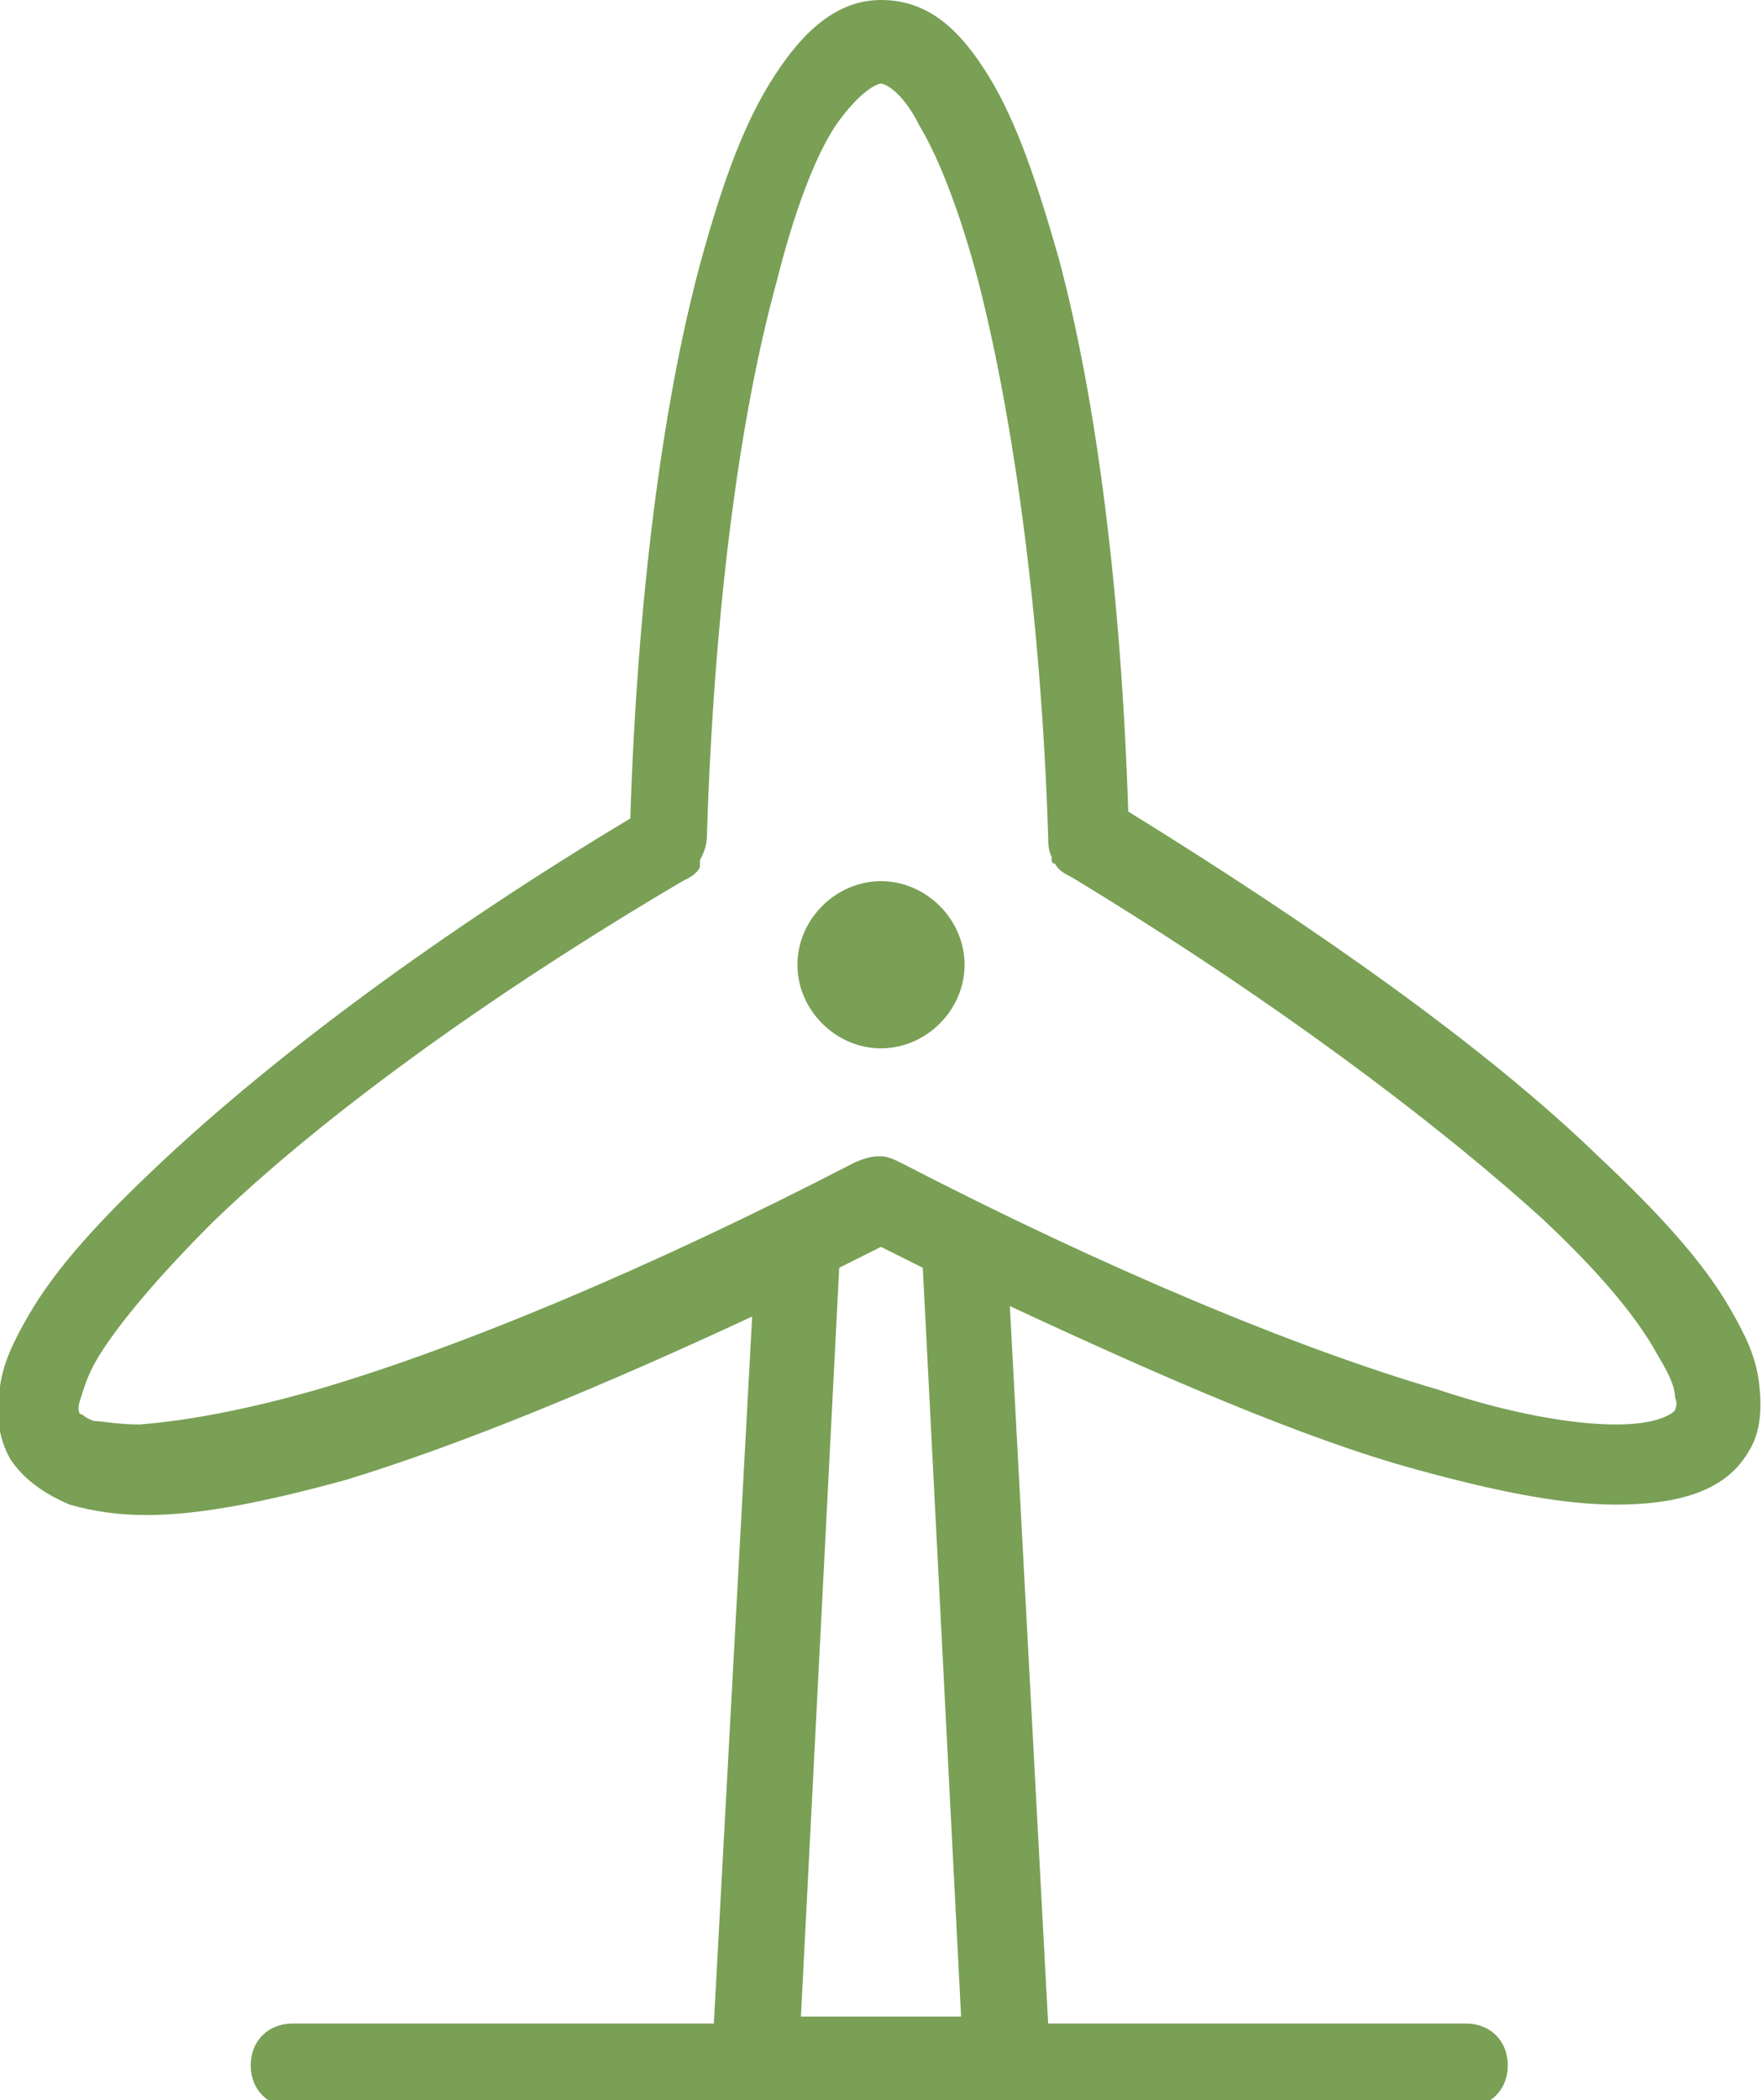
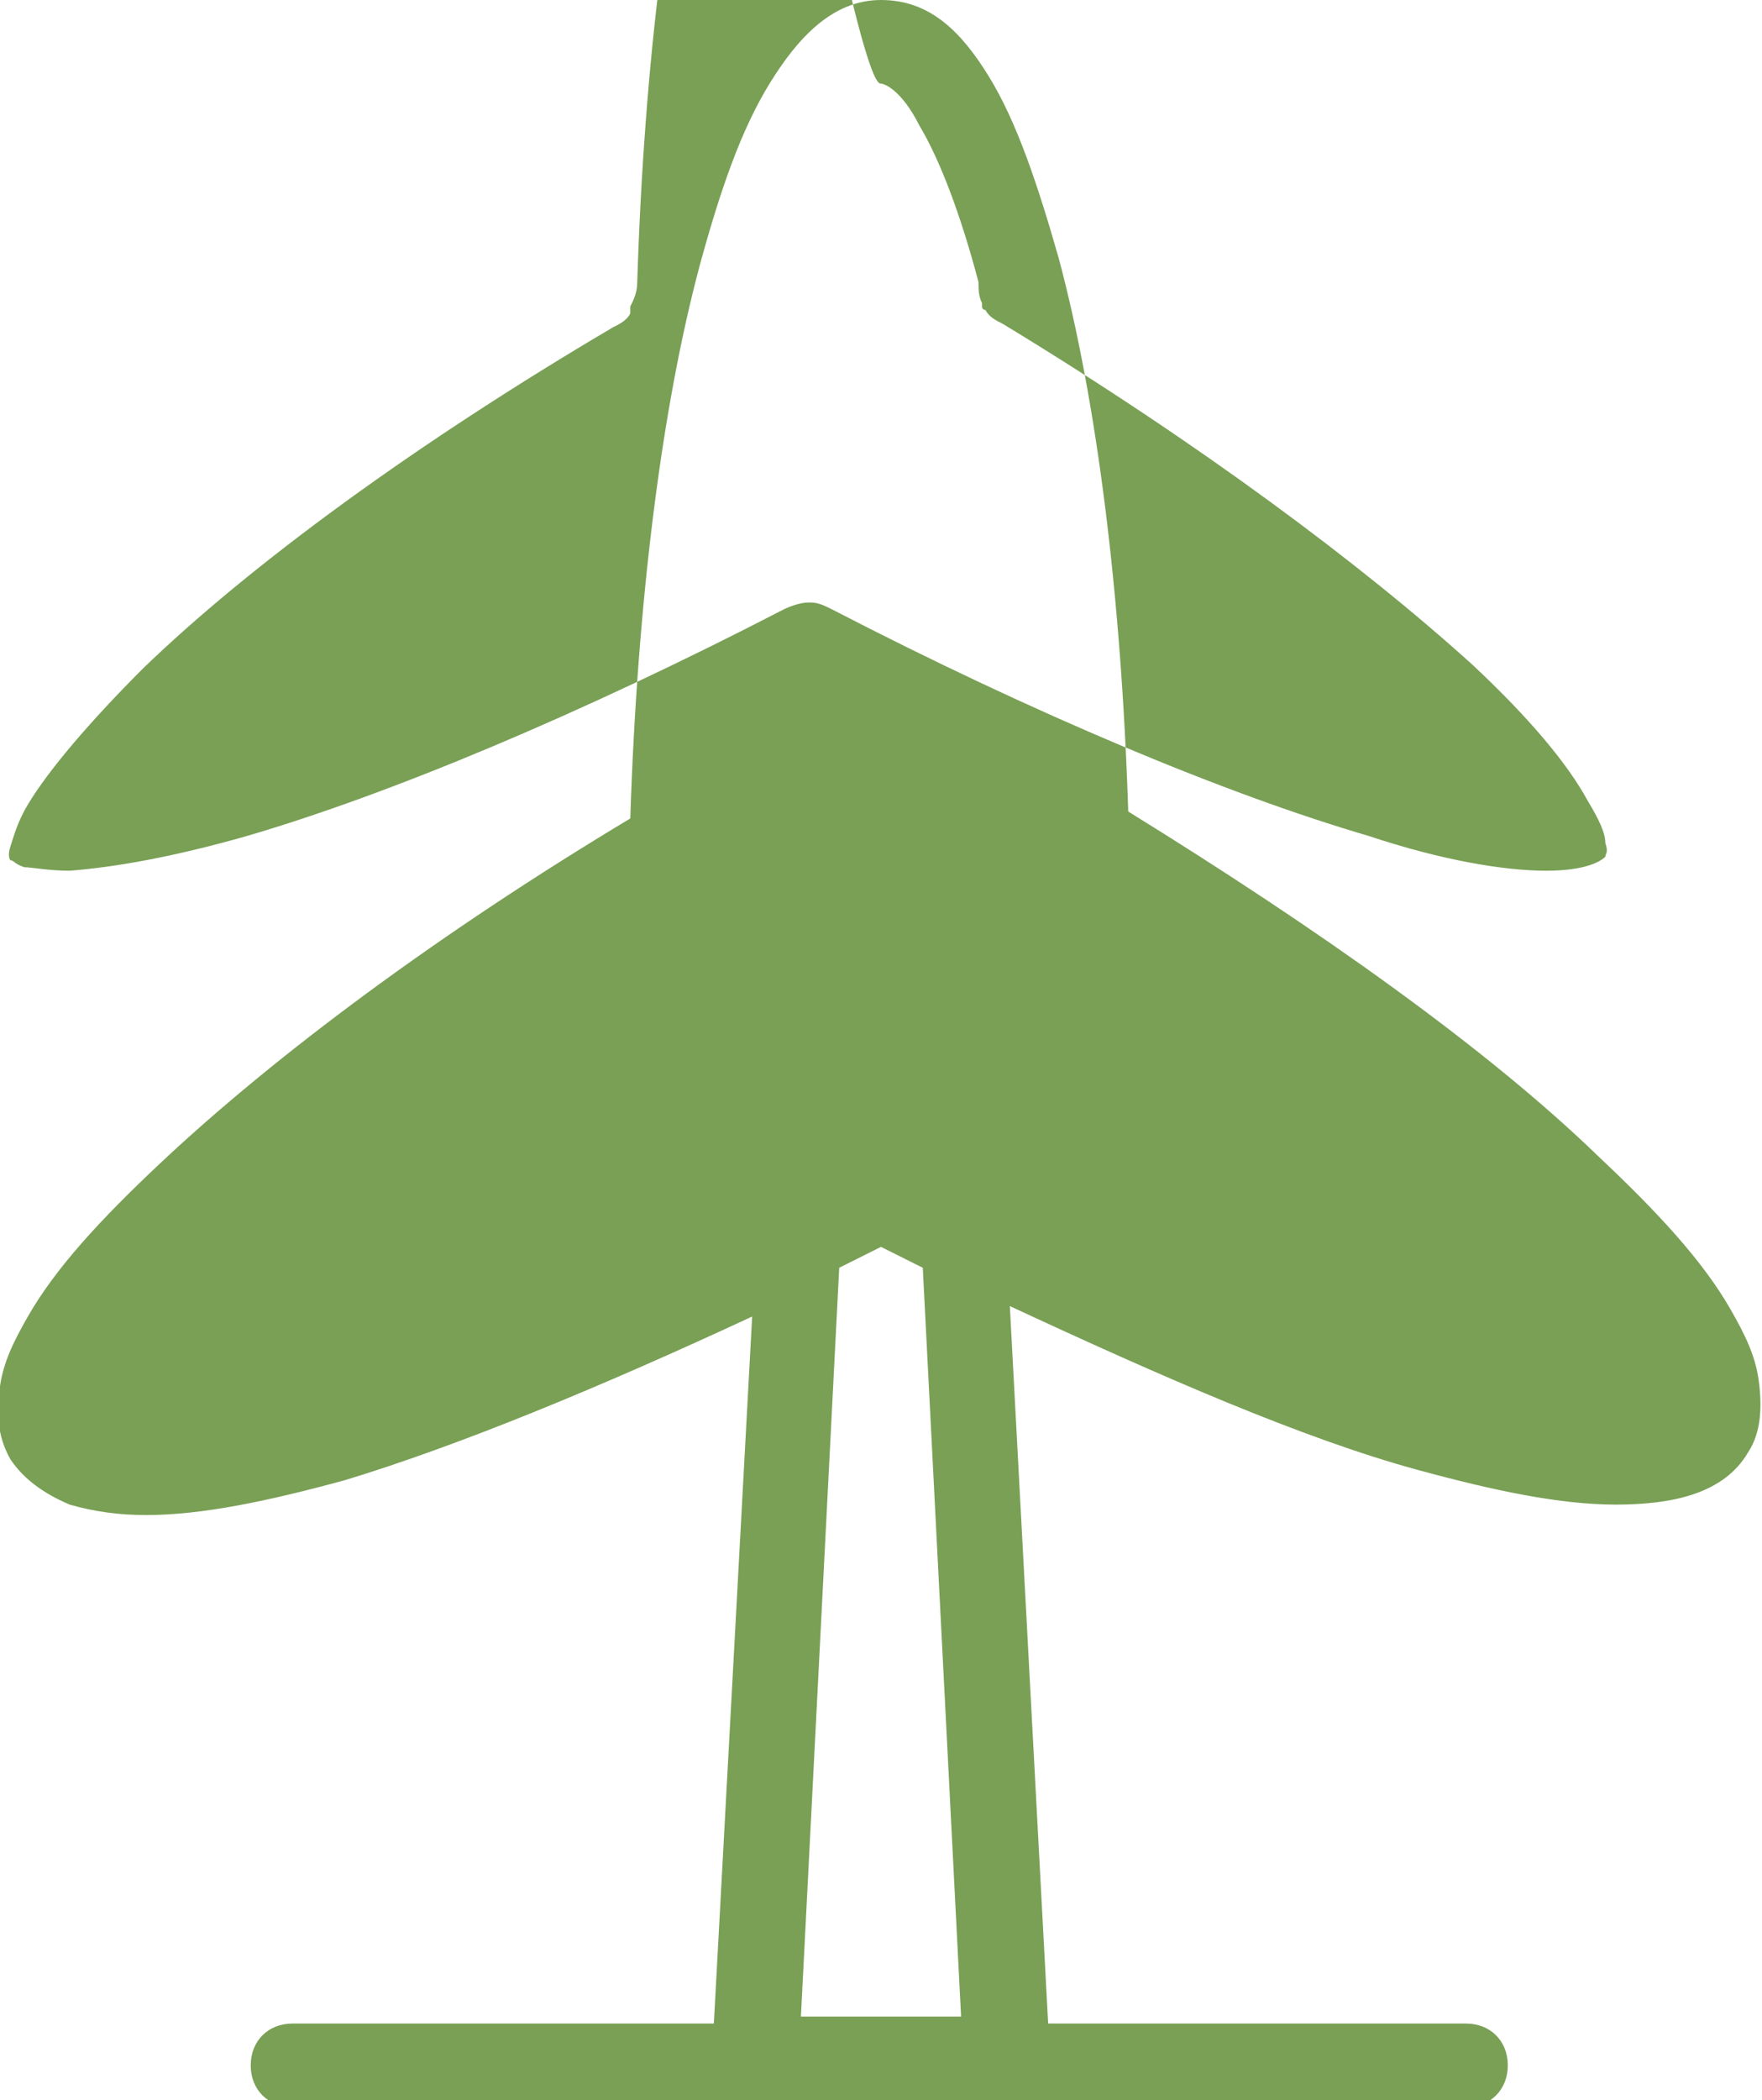
<svg xmlns="http://www.w3.org/2000/svg" version="1.1" id="Calque_1" x="0px" y="0px" viewBox="0 0 50.6 60.3" style="enable-background:new 0 0 50.6 60.3;" xml:space="preserve">
  <style type="text/css"> .st0{fill:#79A055;} </style>
-   <path class="st0" d="M25.3,0c-1.4,0-2.4,1.1-3.2,2.4s-1.4,3-2,5.2c-1.1,4.1-1.8,9.7-2,15.9c-5.5,3.3-10.2,6.8-13.5,9.9 c-1.7,1.6-3,3-3.8,4.4c-0.4,0.7-0.7,1.3-0.8,2c-0.1,0.7-0.1,1.4,0.3,2.1c0.4,0.6,1,1,1.7,1.3c0.7,0.2,1.4,0.3,2.2,0.3 c1.6,0,3.5-0.4,5.7-1c3.3-1,7.4-2.7,11.7-4.7l-1.1,20.3H8.4c-0.7,0-1.2,0.5-1.2,1.2c0,0.7,0.5,1.2,1.2,1.2h13.2h7.2h13.3 c0.7,0,1.2-0.5,1.2-1.2c0-0.7-0.5-1.2-1.2-1.2H30.1L29,37.5c4.3,2,8.4,3.8,11.7,4.7c2.2,0.6,4.1,1,5.7,1s3.1-0.3,3.8-1.5 c0.4-0.6,0.4-1.4,0.3-2.1c-0.1-0.7-0.4-1.3-0.8-2c-0.8-1.4-2.1-2.8-3.8-4.4c-3.2-3.1-8-6.5-13.5-9.9c-0.2-6.2-0.9-11.8-2-15.9 c-0.6-2.1-1.2-3.9-2-5.2S26.7,0,25.3,0z M25.3,2.4c0.1,0,0.6,0.2,1.1,1.2c0.6,1,1.2,2.6,1.7,4.5c1,3.9,1.8,9.6,2,15.9 c0,0.2,0,0.4,0.1,0.6c0,0,0,0.1,0,0.1c0,0,0,0,0,0c0,0,0,0,0,0c0,0,0,0.1,0.1,0.1c0.1,0.2,0.3,0.3,0.5,0.4 c5.6,3.4,10.3,6.9,13.5,9.8c1.6,1.5,2.7,2.8,3.3,3.9c0.3,0.5,0.5,0.9,0.5,1.2c0.1,0.3,0,0.3,0,0.4c-0.1,0.1-0.5,0.4-1.7,0.4 c-1.2,0-3-0.3-5.1-1c-4.1-1.2-9.6-3.5-15.4-6.5c-0.2-0.1-0.4-0.2-0.6-0.2c0,0-0.1,0-0.1,0c-0.2,0-0.5,0.1-0.7,0.2 c-5.8,3-11.3,5.3-15.4,6.5c-2.1,0.6-3.8,0.9-5.1,1c-0.6,0-1.1-0.1-1.3-0.1c-0.3-0.1-0.3-0.2-0.4-0.2c0,0,0,0,0,0c0,0-0.1-0.1,0-0.4 c0.1-0.3,0.2-0.7,0.5-1.2c0.6-1,1.8-2.4,3.3-3.9c3.1-3,7.9-6.5,13.5-9.8c0.2-0.1,0.4-0.2,0.5-0.4c0,0,0,0,0-0.1c0,0,0,0,0-0.1 c0.1-0.2,0.2-0.4,0.2-0.7c0.2-6.3,0.9-11.9,2-15.9c0.5-2,1.1-3.6,1.7-4.5C24.7,2.6,25.2,2.4,25.3,2.4z M25.3,25.3 c-1.3,0-2.4,1.1-2.4,2.4s1.1,2.4,2.4,2.4s2.4-1.1,2.4-2.4S26.6,25.3,25.3,25.3z M25.3,35.8c0.4,0.2,0.8,0.4,1.2,0.6l1.1,21.5H23 l1.1-21.5C24.5,36.2,24.9,36,25.3,35.8z" />
+   <path class="st0" d="M25.3,0c-1.4,0-2.4,1.1-3.2,2.4s-1.4,3-2,5.2c-1.1,4.1-1.8,9.7-2,15.9c-5.5,3.3-10.2,6.8-13.5,9.9 c-1.7,1.6-3,3-3.8,4.4c-0.4,0.7-0.7,1.3-0.8,2c-0.1,0.7-0.1,1.4,0.3,2.1c0.4,0.6,1,1,1.7,1.3c0.7,0.2,1.4,0.3,2.2,0.3 c1.6,0,3.5-0.4,5.7-1c3.3-1,7.4-2.7,11.7-4.7l-1.1,20.3H8.4c-0.7,0-1.2,0.5-1.2,1.2c0,0.7,0.5,1.2,1.2,1.2h13.2h7.2h13.3 c0.7,0,1.2-0.5,1.2-1.2c0-0.7-0.5-1.2-1.2-1.2H30.1L29,37.5c4.3,2,8.4,3.8,11.7,4.7c2.2,0.6,4.1,1,5.7,1s3.1-0.3,3.8-1.5 c0.4-0.6,0.4-1.4,0.3-2.1c-0.1-0.7-0.4-1.3-0.8-2c-0.8-1.4-2.1-2.8-3.8-4.4c-3.2-3.1-8-6.5-13.5-9.9c-0.2-6.2-0.9-11.8-2-15.9 c-0.6-2.1-1.2-3.9-2-5.2S26.7,0,25.3,0z M25.3,2.4c0.1,0,0.6,0.2,1.1,1.2c0.6,1,1.2,2.6,1.7,4.5c0,0.2,0,0.4,0.1,0.6c0,0,0,0.1,0,0.1c0,0,0,0,0,0c0,0,0,0,0,0c0,0,0,0.1,0.1,0.1c0.1,0.2,0.3,0.3,0.5,0.4 c5.6,3.4,10.3,6.9,13.5,9.8c1.6,1.5,2.7,2.8,3.3,3.9c0.3,0.5,0.5,0.9,0.5,1.2c0.1,0.3,0,0.3,0,0.4c-0.1,0.1-0.5,0.4-1.7,0.4 c-1.2,0-3-0.3-5.1-1c-4.1-1.2-9.6-3.5-15.4-6.5c-0.2-0.1-0.4-0.2-0.6-0.2c0,0-0.1,0-0.1,0c-0.2,0-0.5,0.1-0.7,0.2 c-5.8,3-11.3,5.3-15.4,6.5c-2.1,0.6-3.8,0.9-5.1,1c-0.6,0-1.1-0.1-1.3-0.1c-0.3-0.1-0.3-0.2-0.4-0.2c0,0,0,0,0,0c0,0-0.1-0.1,0-0.4 c0.1-0.3,0.2-0.7,0.5-1.2c0.6-1,1.8-2.4,3.3-3.9c3.1-3,7.9-6.5,13.5-9.8c0.2-0.1,0.4-0.2,0.5-0.4c0,0,0,0,0-0.1c0,0,0,0,0-0.1 c0.1-0.2,0.2-0.4,0.2-0.7c0.2-6.3,0.9-11.9,2-15.9c0.5-2,1.1-3.6,1.7-4.5C24.7,2.6,25.2,2.4,25.3,2.4z M25.3,25.3 c-1.3,0-2.4,1.1-2.4,2.4s1.1,2.4,2.4,2.4s2.4-1.1,2.4-2.4S26.6,25.3,25.3,25.3z M25.3,35.8c0.4,0.2,0.8,0.4,1.2,0.6l1.1,21.5H23 l1.1-21.5C24.5,36.2,24.9,36,25.3,35.8z" />
</svg>